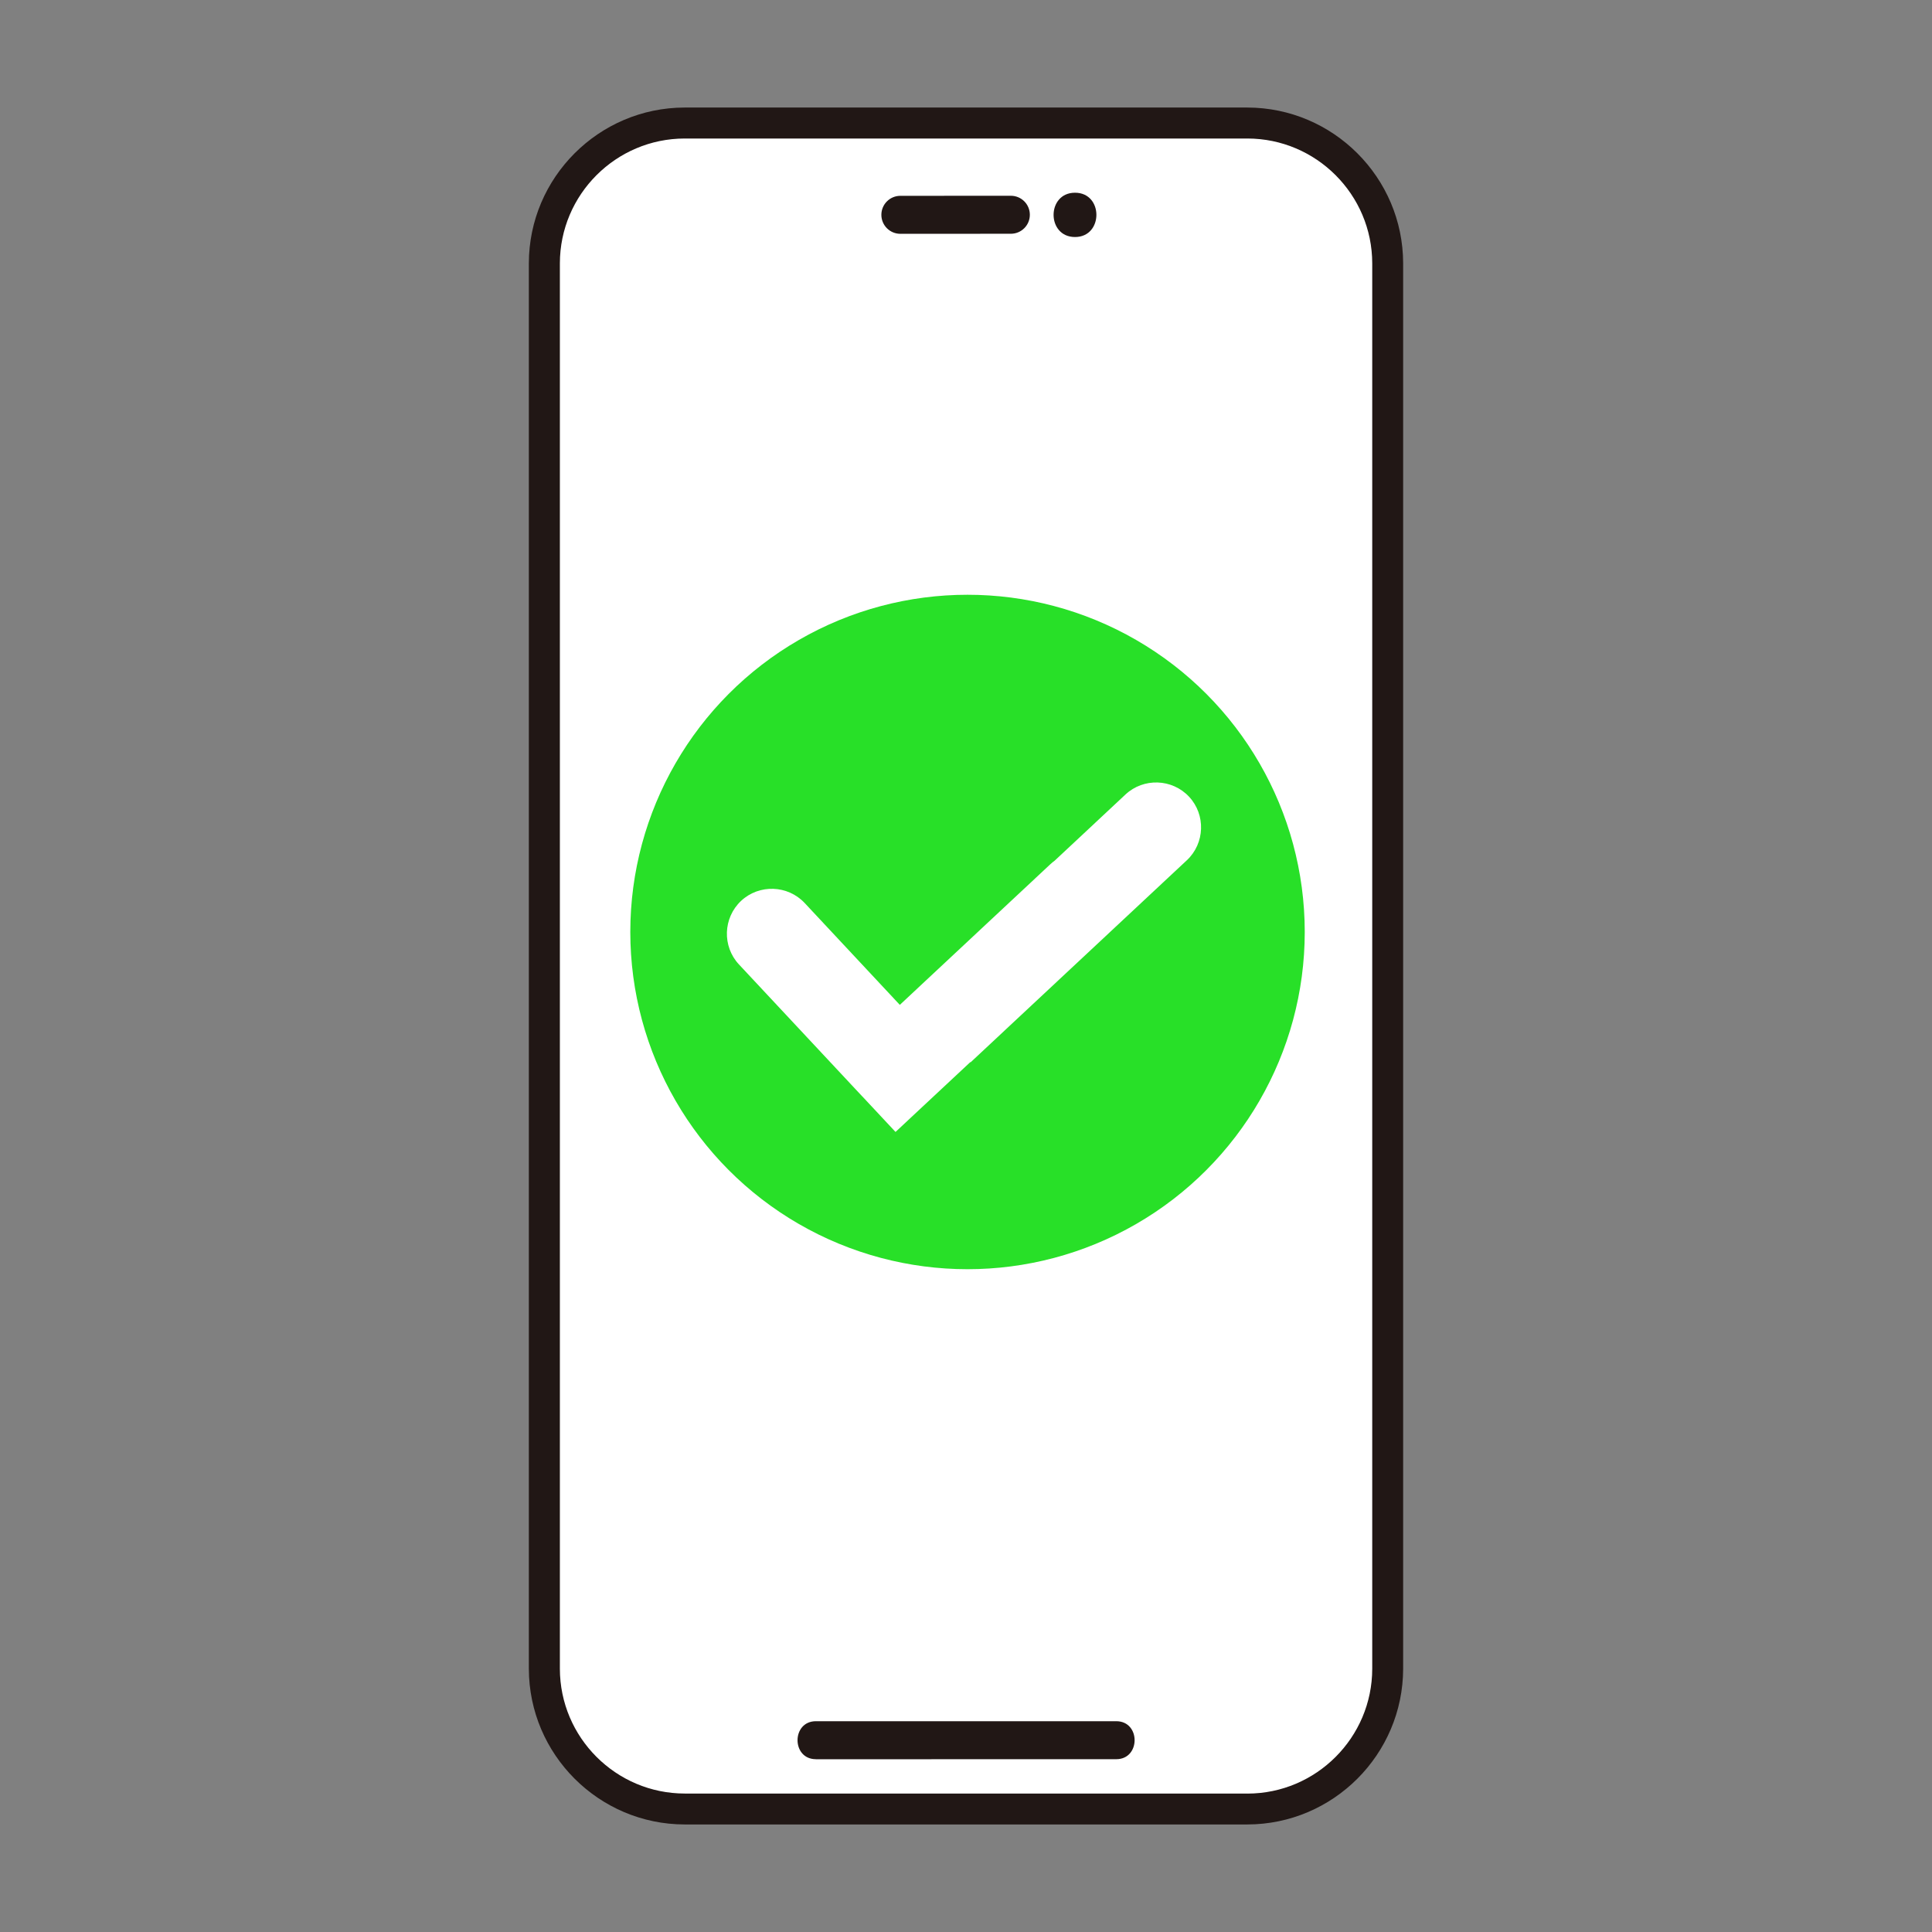
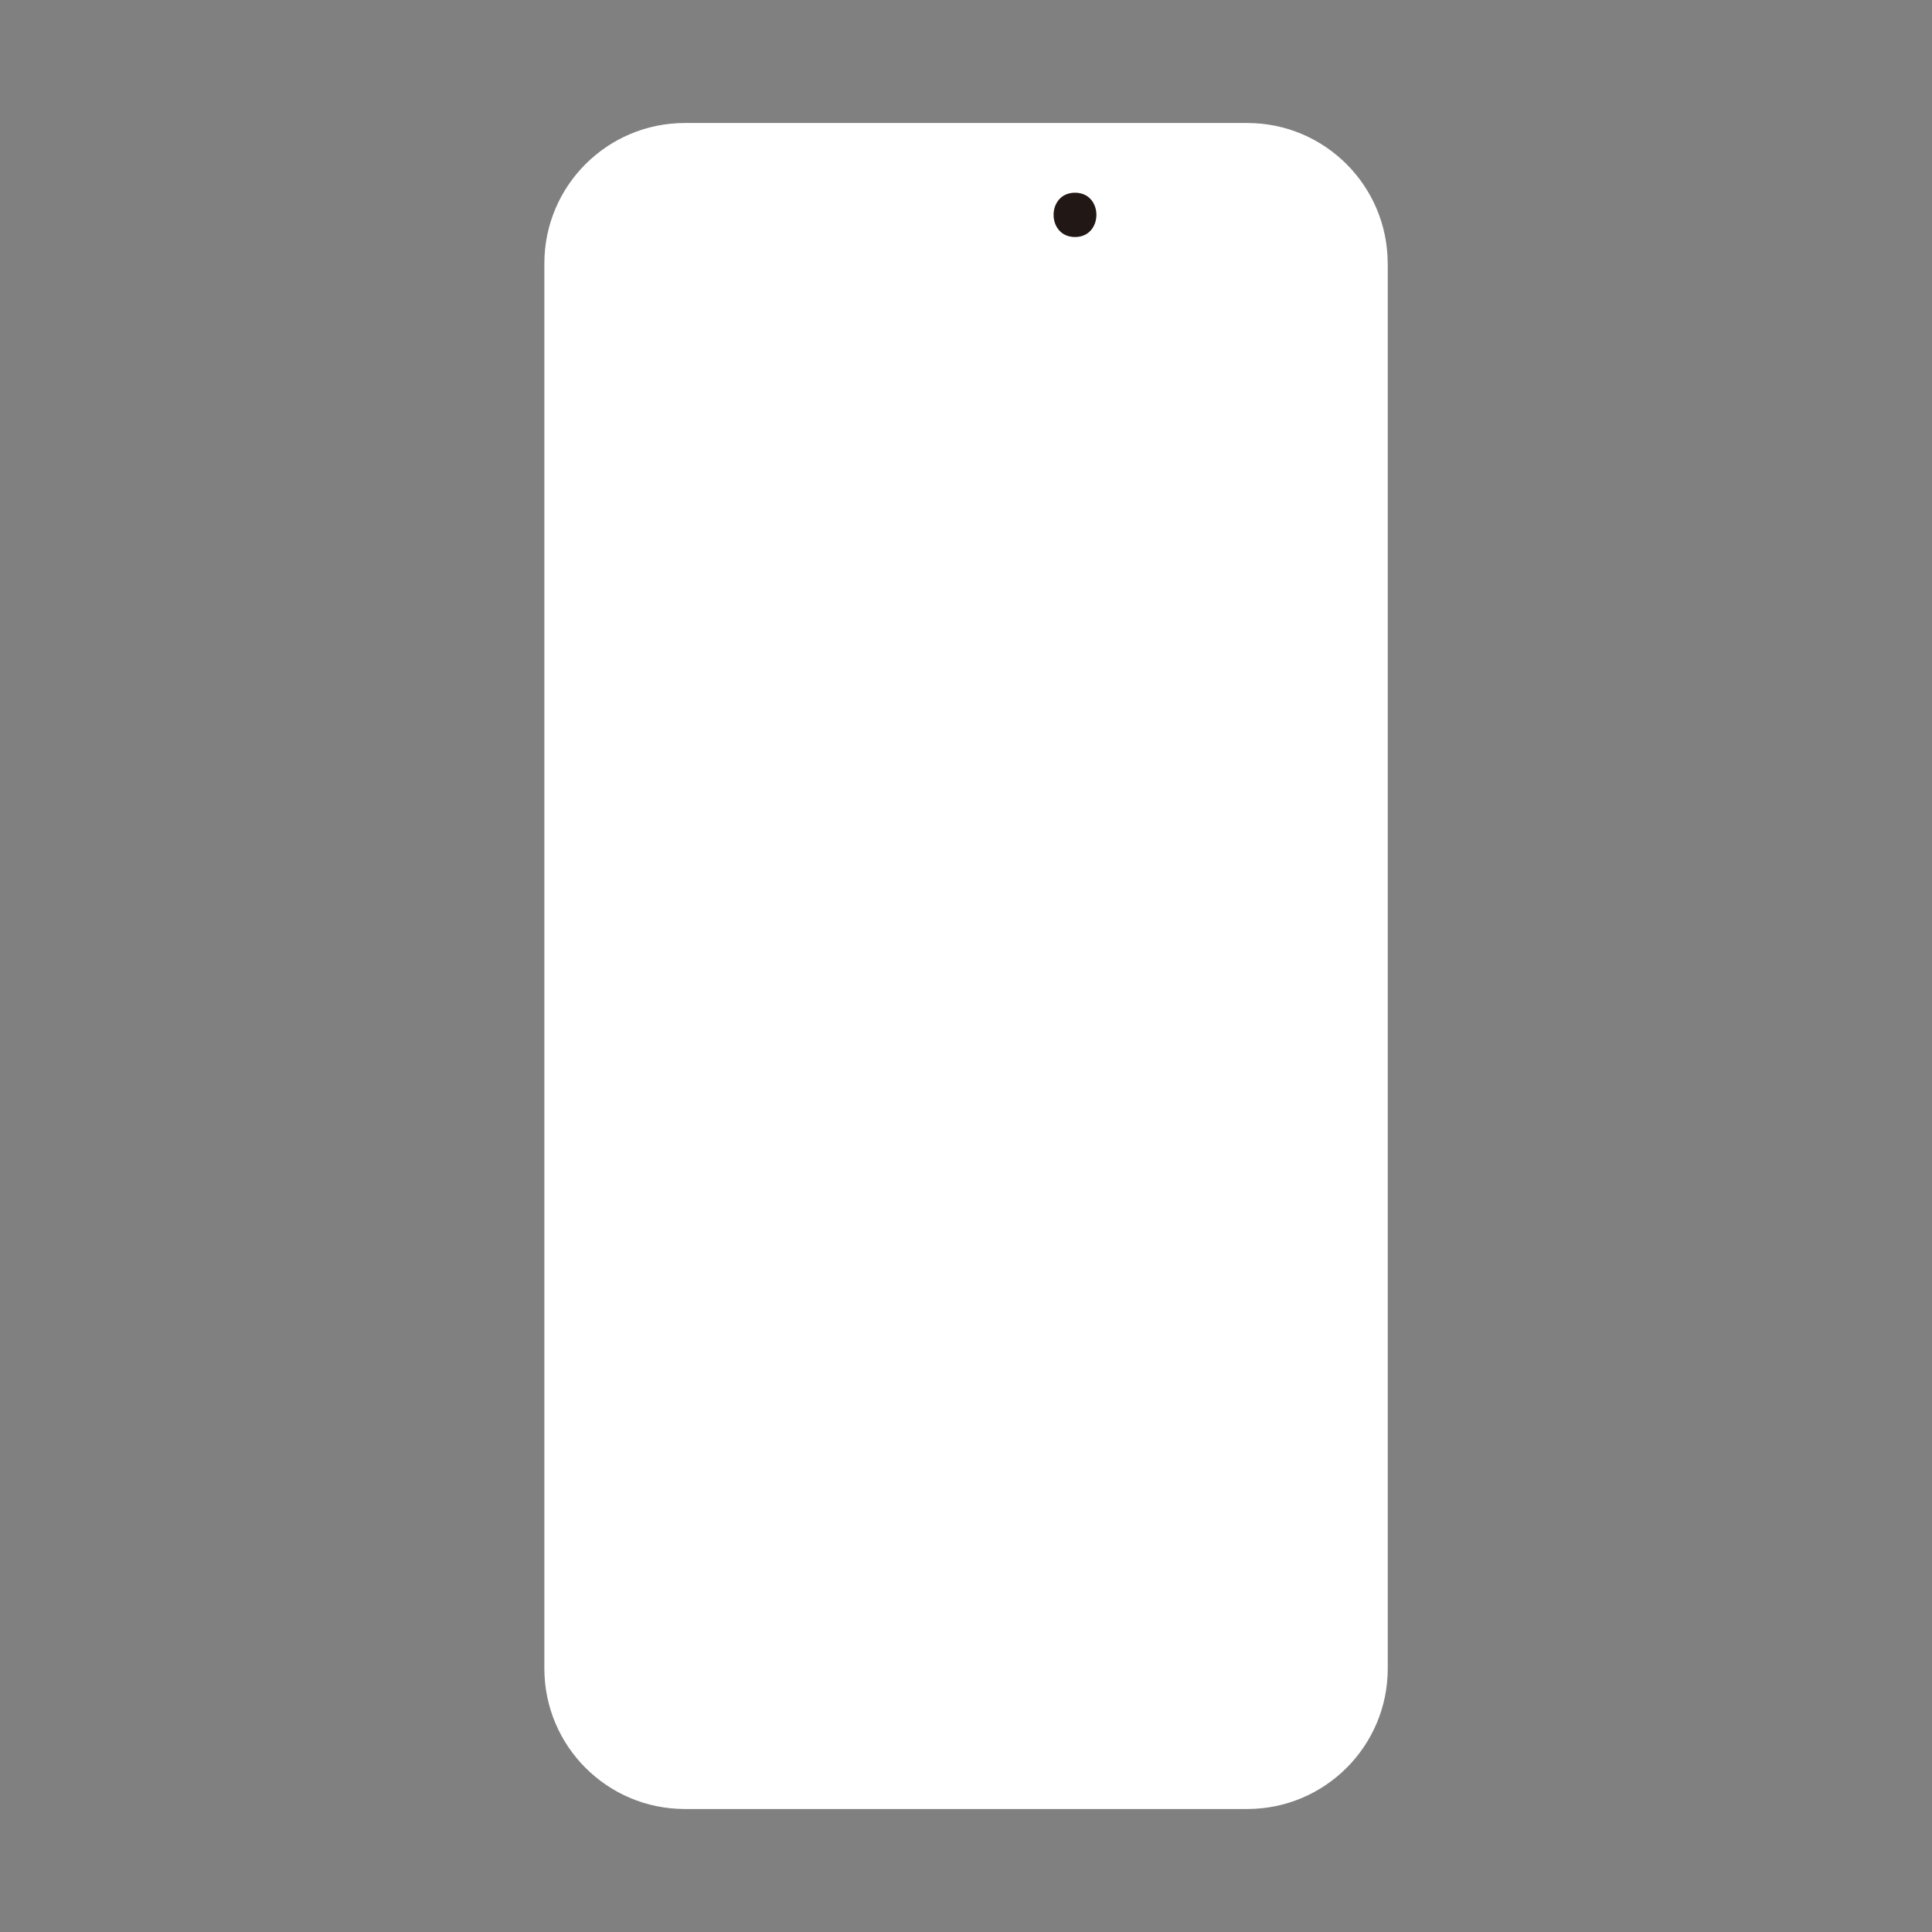
<svg xmlns="http://www.w3.org/2000/svg" id="Layer_1" viewBox="0 0 354.98 354.98">
  <rect x="0" y="0" width="354.98" height="354.98" fill="#808080" stroke="none" />
  <defs>
    <style>      .cls-1 {        fill: #211715;      }      .cls-2 {        fill-rule: evenodd;      }      .cls-2, .cls-3 {        fill: #fff;      }      .cls-4 {        fill: #28e028;      }      .cls-5 {        fill: #211715;      }    </style>
  </defs>
  <g>
    <path class="cls-3" d="M254.97,48.38c-.02-14.23-11.55-25.77-25.78-25.78h-103.39c-14.23.02-25.77,11.55-25.78,25.78v258.22c.02,14.23,11.55,25.77,25.79,25.78h103.39c14.23-.02,25.77-11.55,25.78-25.78V48.38Z" />
-     <path class="cls-5" d="M165.43,42.96c6.77,0,13.54,0,20.3-.01,1.93,0,3.49-1.56,3.49-3.49,0-1.93-1.56-3.49-3.49-3.49h0c-6.77,0-13.54,0-20.3.01-1.93,0-3.49,1.56-3.49,3.49,0,1.93,1.56,3.49,3.49,3.49h0Z" />
-     <path class="cls-5" d="M149.9,323.24c15.8,0,31.6,0,47.4-.01h7.8c4.49,0,4.5-6.98,0-6.98-15.85,0-31.7,0-47.55,0h-7.64c-4.49,0-4.5,6.98,0,6.98h0Z" />
    <path class="cls-5" d="M197.52,43.55c5.23,0,5.25-8.14,0-8.14s-5.25,8.14,0,8.14Z" />
-     <path class="cls-1" d="M257.81,48.38c-.02-15.76-12.86-28.6-28.63-28.62h-103.39c-15.76.02-28.6,12.86-28.62,28.62v190.09s0,68.13,0,68.13c.02,15.76,12.86,28.6,28.63,28.62h103.39c15.76-.02,28.6-12.86,28.62-28.62V48.38ZM229.19,329.54h-103.38c-12.64-.01-22.93-10.3-22.94-22.94v-73.56s0,0,0,0V48.39c.01-12.64,10.3-22.93,22.94-22.94h103.38c12.64.01,22.93,10.3,22.94,22.94v258.22c-.01,12.64-10.3,22.93-22.93,22.94Z" />
  </g>
  <g id="_图层_x5F_1" data-name="图层_x5F_1">
-     <circle class="cls-4" cx="177.77" cy="171.24" r="61.96" />
-     <path class="cls-2" d="M158.43,201.45l-22.66-24.25c-3.1-3.32-2.92-8.57.4-11.68,3.32-3.1,8.57-2.92,11.68.4l17.48,18.71,27.67-25.85c.25-.23.51-.45.78-.64l13.01-12.16c3.32-3.1,8.57-2.92,11.68.4,3.1,3.32,2.92,8.57-.4,11.68l-39.74,37.13-.04-.05-13.75,12.84-6.1-6.53h0Z" />
-   </g>
+     </g>
</svg>